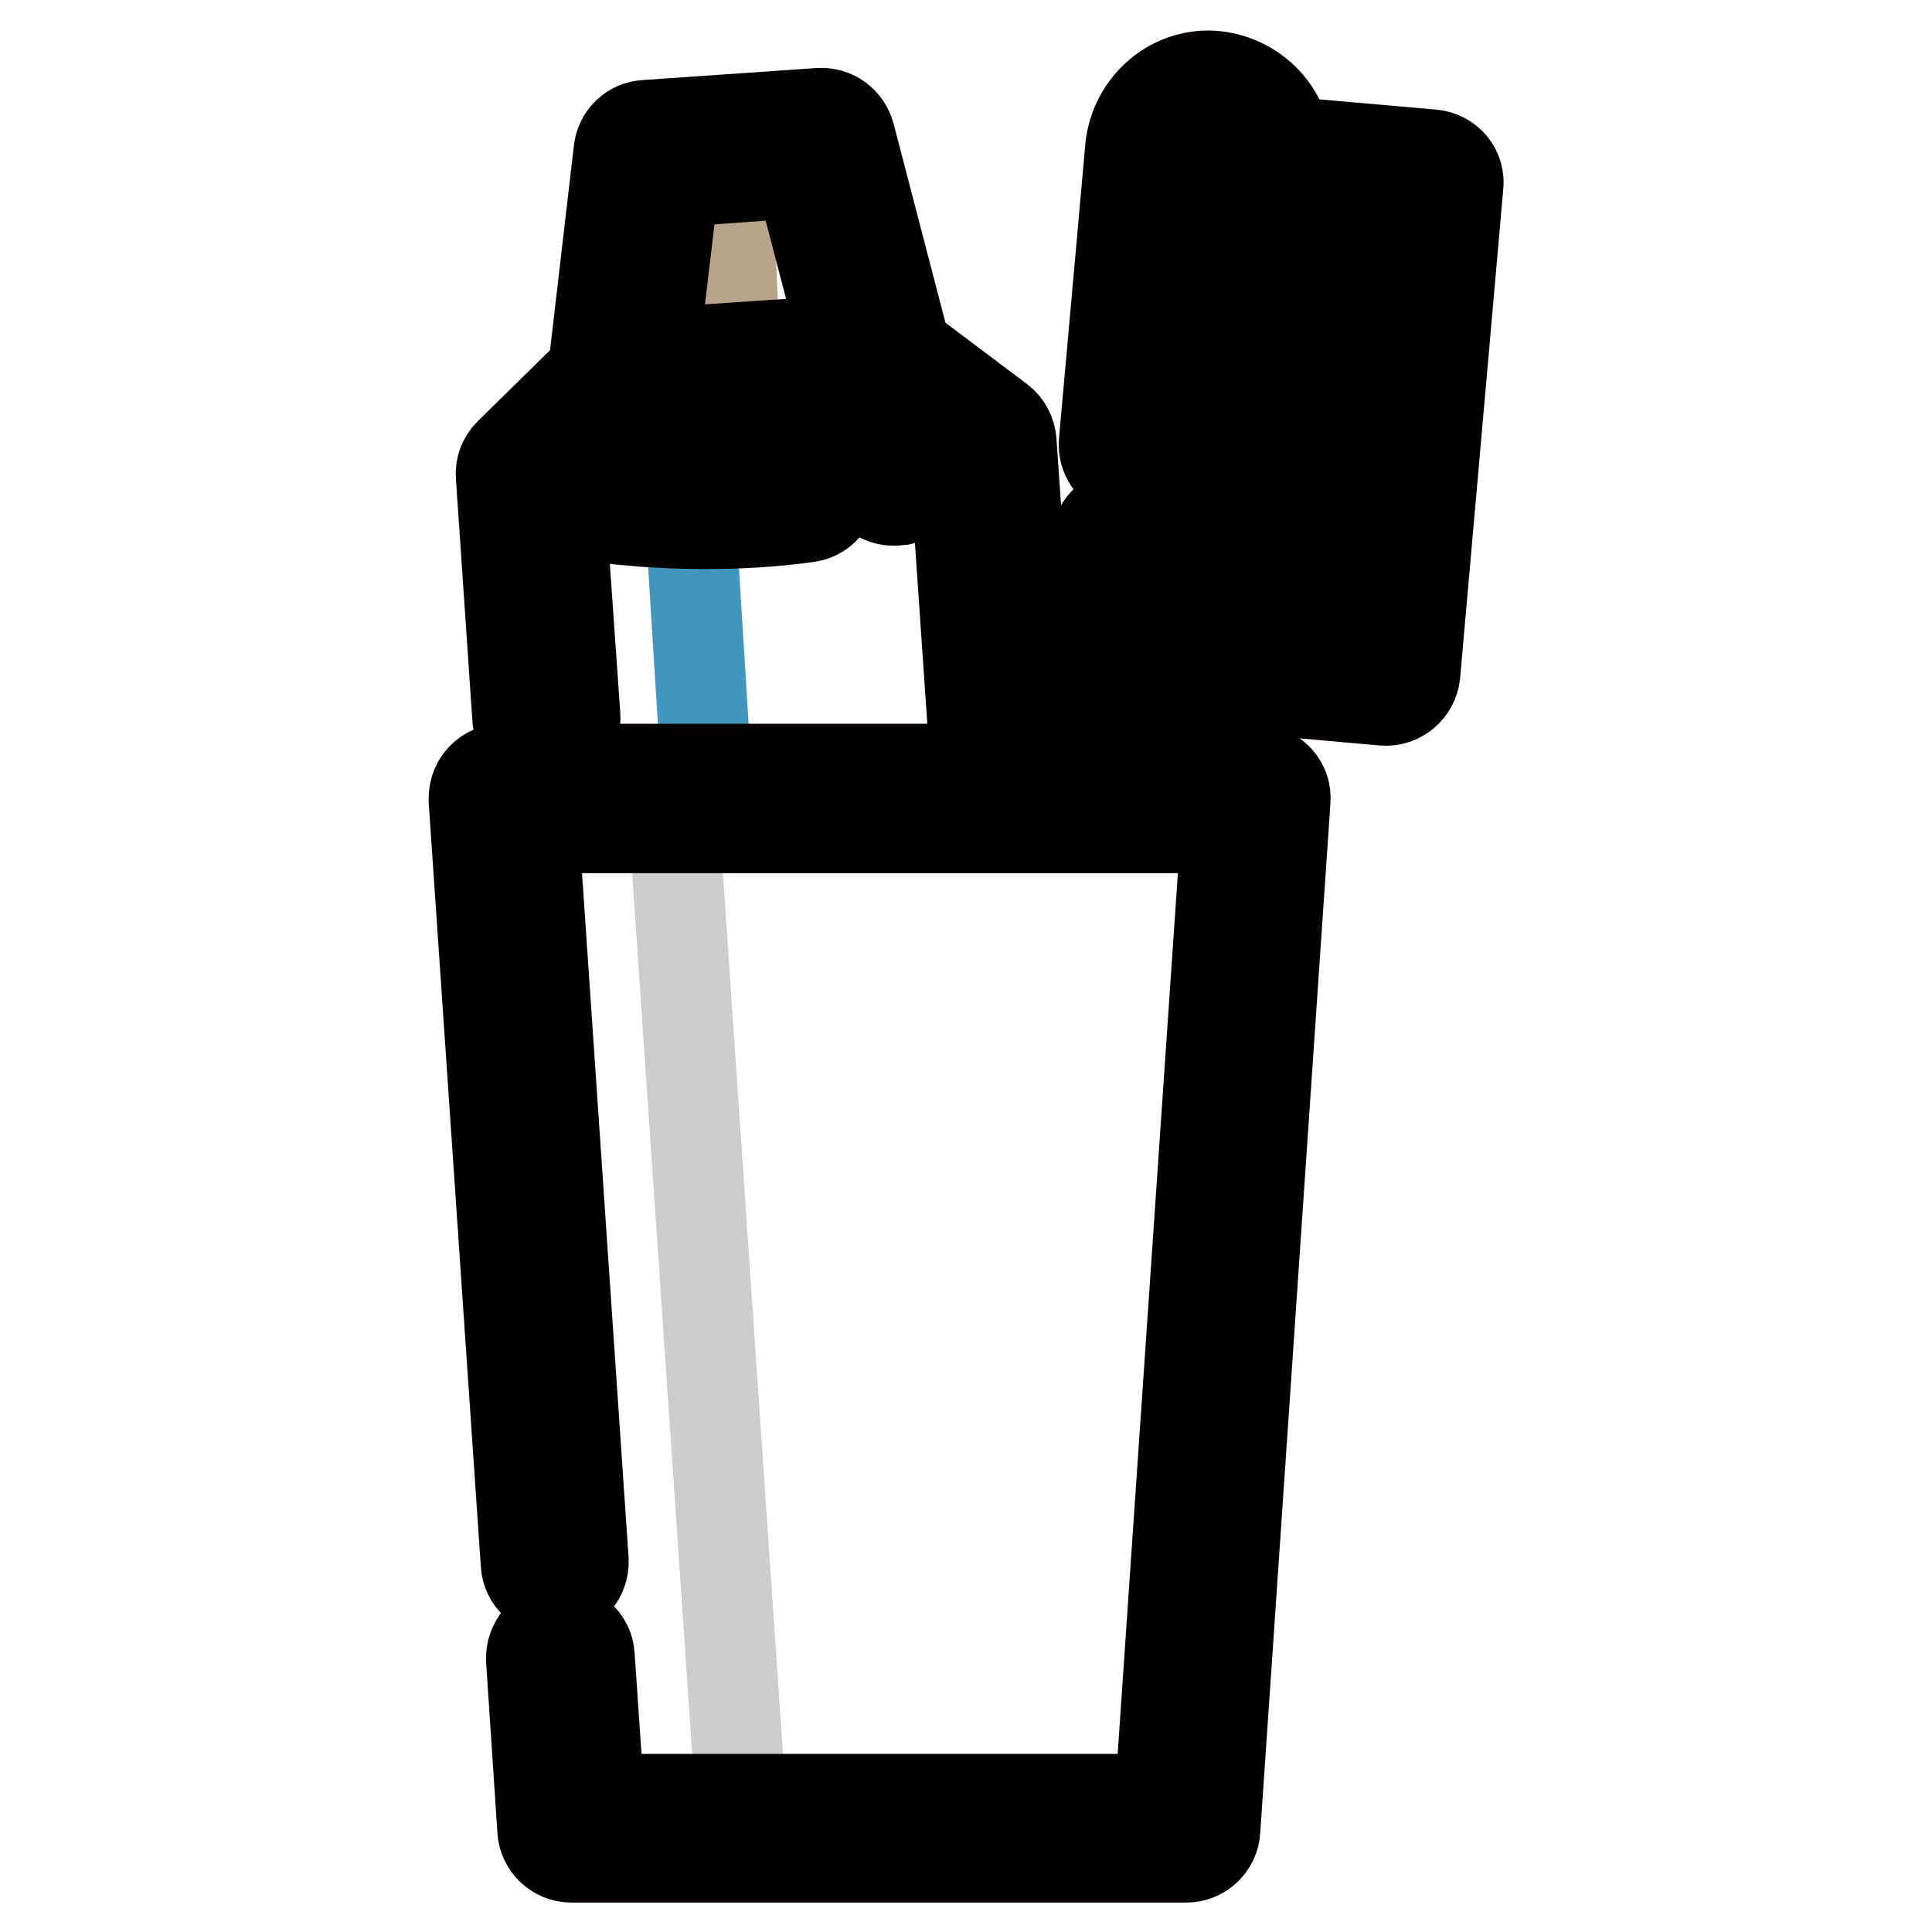
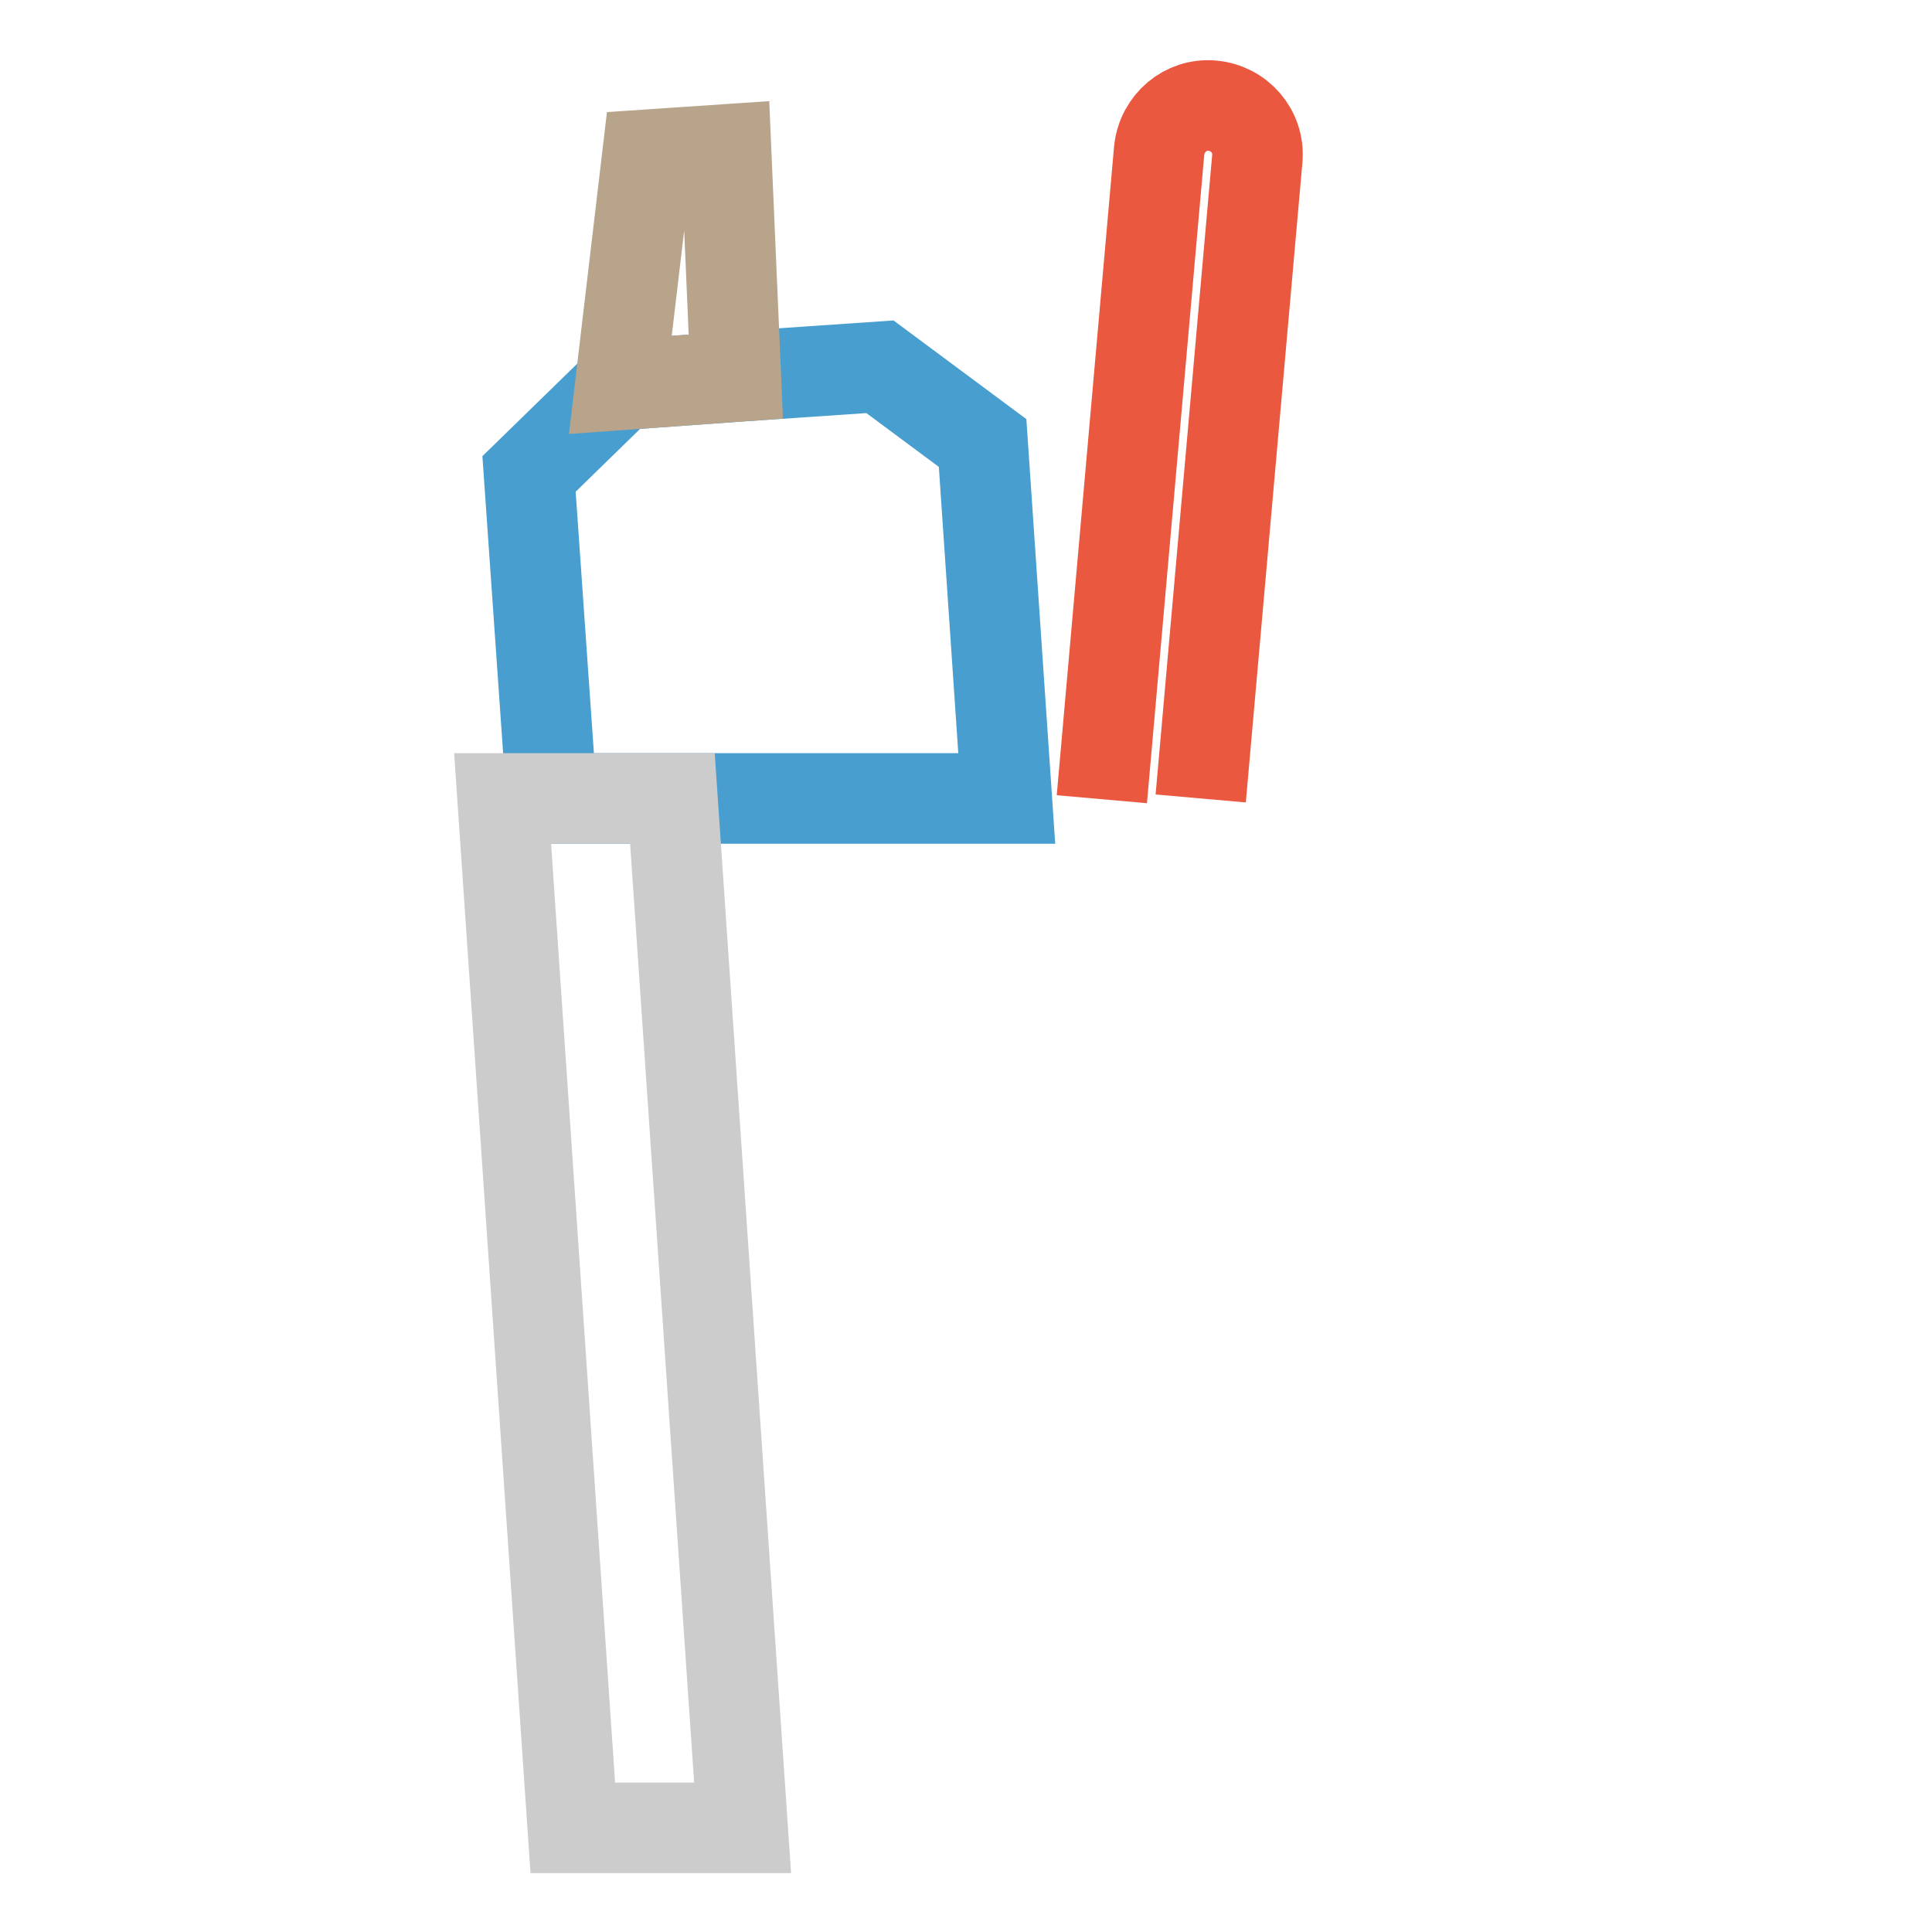
<svg xmlns="http://www.w3.org/2000/svg" version="1.1" x="0px" y="0px" viewBox="0 0 256 256" enable-background="new 0 0 256 256" xml:space="preserve">
  <g>
    <path stroke-width="12" fill-opacity="0" stroke="#489ecf" d="M133.4,105.8H73.1l-3-43L82.2,51l15.3-1.1h0l19.1-1.3l13.6,10.1L133.4,105.8z" />
-     <path stroke-width="12" fill-opacity="0" stroke="#4196bd" d="M91.3,65.6l2.5,40.2l0,0H73.1l-3-43L82.2,51l15.3-1.1h0L91.3,65.6z" />
-     <path stroke-width="12" fill-opacity="0" stroke="#e6e6e5" d="M157.3,242.2H75.8l-9.3-136.4h100L157.3,242.2z" />
    <path stroke-width="12" fill-opacity="0" stroke="#cccccc" d="M66.6,105.8l9.3,136.4h22.5l-9.3-136.4H66.6z" />
    <path stroke-width="12" fill-opacity="0" stroke="#ea593f" d="M159.1,105.8l7.5-84.8c0.3-3.6-2.4-6.7-6-7c-3.5-0.3-6.6,2.3-7,5.9l-7.6,86" />
-     <path stroke-width="12" fill-opacity="0" stroke="#e6e6e5" d="M166.5,22.3l22.9,2l-5.7,64.6l-22.9-2L166.5,22.3z" />
-     <path stroke-width="12" fill-opacity="0" stroke="#ccb9a2" d="M116.6,48.6l-19.1,1.3L82.2,51l3.6-30.5l10.4-0.7l12.7-0.9L116.6,48.6z" />
    <path stroke-width="12" fill-opacity="0" stroke="#b8a38b" d="M97.5,49.9L82.2,51l3.6-30.5l10.4-0.7L97.5,49.9z" />
-     <path stroke-width="12" fill-opacity="0" stroke="#040000" d="M189.8,20.5l-19.4-1.7c-0.3-1.9-1.1-3.6-2.3-5c-1.8-2.1-4.3-3.4-7-3.7c-2.7-0.3-5.5,0.6-7.6,2.4 c-2.1,1.8-3.4,4.3-3.7,7l-3.5,39.1c-0.2,2.1,1.4,4,3.5,4.2c2.1,0.2,4-1.4,4.2-3.5l0,0l3.5-39.1c0.1-0.7,0.4-1.4,1-1.8 c1.1-1,2.8-0.8,3.8,0.3c0.5,0.6,0.7,1.3,0.6,2l-0.1,1.3l0,0l-7.1,80h-5.4l2.7-29.8c0.2-2.1-1.4-4-3.5-4.2c-2.1-0.2-4,1.4-4.2,3.5 l-2.7,30.5H137l-3-43.5c-0.1-1.1-0.6-2.1-1.5-2.8L120,46.3l-7.4-28.4c-0.5-1.8-2.1-3-4-2.9l-23.1,1.6c-1.8,0.1-3.3,1.5-3.5,3.4 l-3.4,29.2L67.5,60.1c-0.8,0.8-1.2,1.9-1.1,3l2.2,32.3c0.2,2.1,2,3.7,4.1,3.5c2.1-0.2,3.7-2,3.5-4.1l-1.9-27.1 c4.3,0.8,10.9,1.7,19.1,1.7c4.2,0,8.8-0.2,13.7-0.9c2.1-0.3,3.5-2.3,3.2-4.4c-0.3-2-2.2-3.4-4.2-3.2c-11.8,1.5-22,0.6-28.2-0.4 l5.9-5.8l31.6-2.2l6.6,4.9c-1.5,0.5-3,0.9-4.5,1.3c-2.1,0.5-3.3,2.6-2.8,4.7s2.6,3.3,4.7,2.8c0,0,0,0,0.1,0 c2.4-0.6,4.8-1.4,7.2-2.2l2.6,37.9H66.6c-2.1,0-3.8,1.7-3.8,3.9c0,0.1,0,0.2,0,0.3l6.9,101.1c0.1,2.1,1.9,3.7,4,3.6 c2.1-0.1,3.7-1.9,3.6-4c0,0,0-0.1,0-0.1l-6.6-97h91.8l-8.8,128.7H79.4l-1.3-19c-0.1-2.1-2-3.7-4.1-3.6c-2.1,0.1-3.7,2-3.6,4.1l0,0 l1.5,22.6c0.1,2,1.8,3.6,3.8,3.6h81.5c2,0,3.7-1.6,3.8-3.6l9.3-136.4c0.2-2.1-1.4-3.9-3.5-4.1c-0.1,0-0.2,0-0.3,0h-3.3l1-10.9 l19.1,1.7c2.1,0.2,4-1.4,4.2-3.5l5.7-64.6C193.5,22.5,191.9,20.7,189.8,20.5L189.8,20.5z M106,22.9l5.8,22.2l-25.2,1.7l2.7-22.7 L106,22.9z M164.9,83.4l5.1-56.9l15.3,1.4l-0.4,4.3l-7.6-0.7c-2.1-0.2-4,1.4-4.2,3.5c-0.2,2.1,1.4,4,3.5,4.2l7.6,0.7l-0.5,5.4 l-7.6-0.7c-2.1-0.2-4,1.4-4.2,3.5c-0.2,2.1,1.4,4,3.5,4.2l7.6,0.7l-0.5,5.4l-7.6-0.7c-2.1-0.2-4,1.4-4.2,3.5 c-0.2,2.1,1.4,4,3.5,4.2l7.6,0.7l-0.5,5.4l-7.6-0.7c-2.1-0.1-3.9,1.5-4,3.6c-0.1,2,1.4,3.8,3.4,4l7.6,0.7l-0.5,5.9L164.9,83.4z" />
  </g>
</svg>